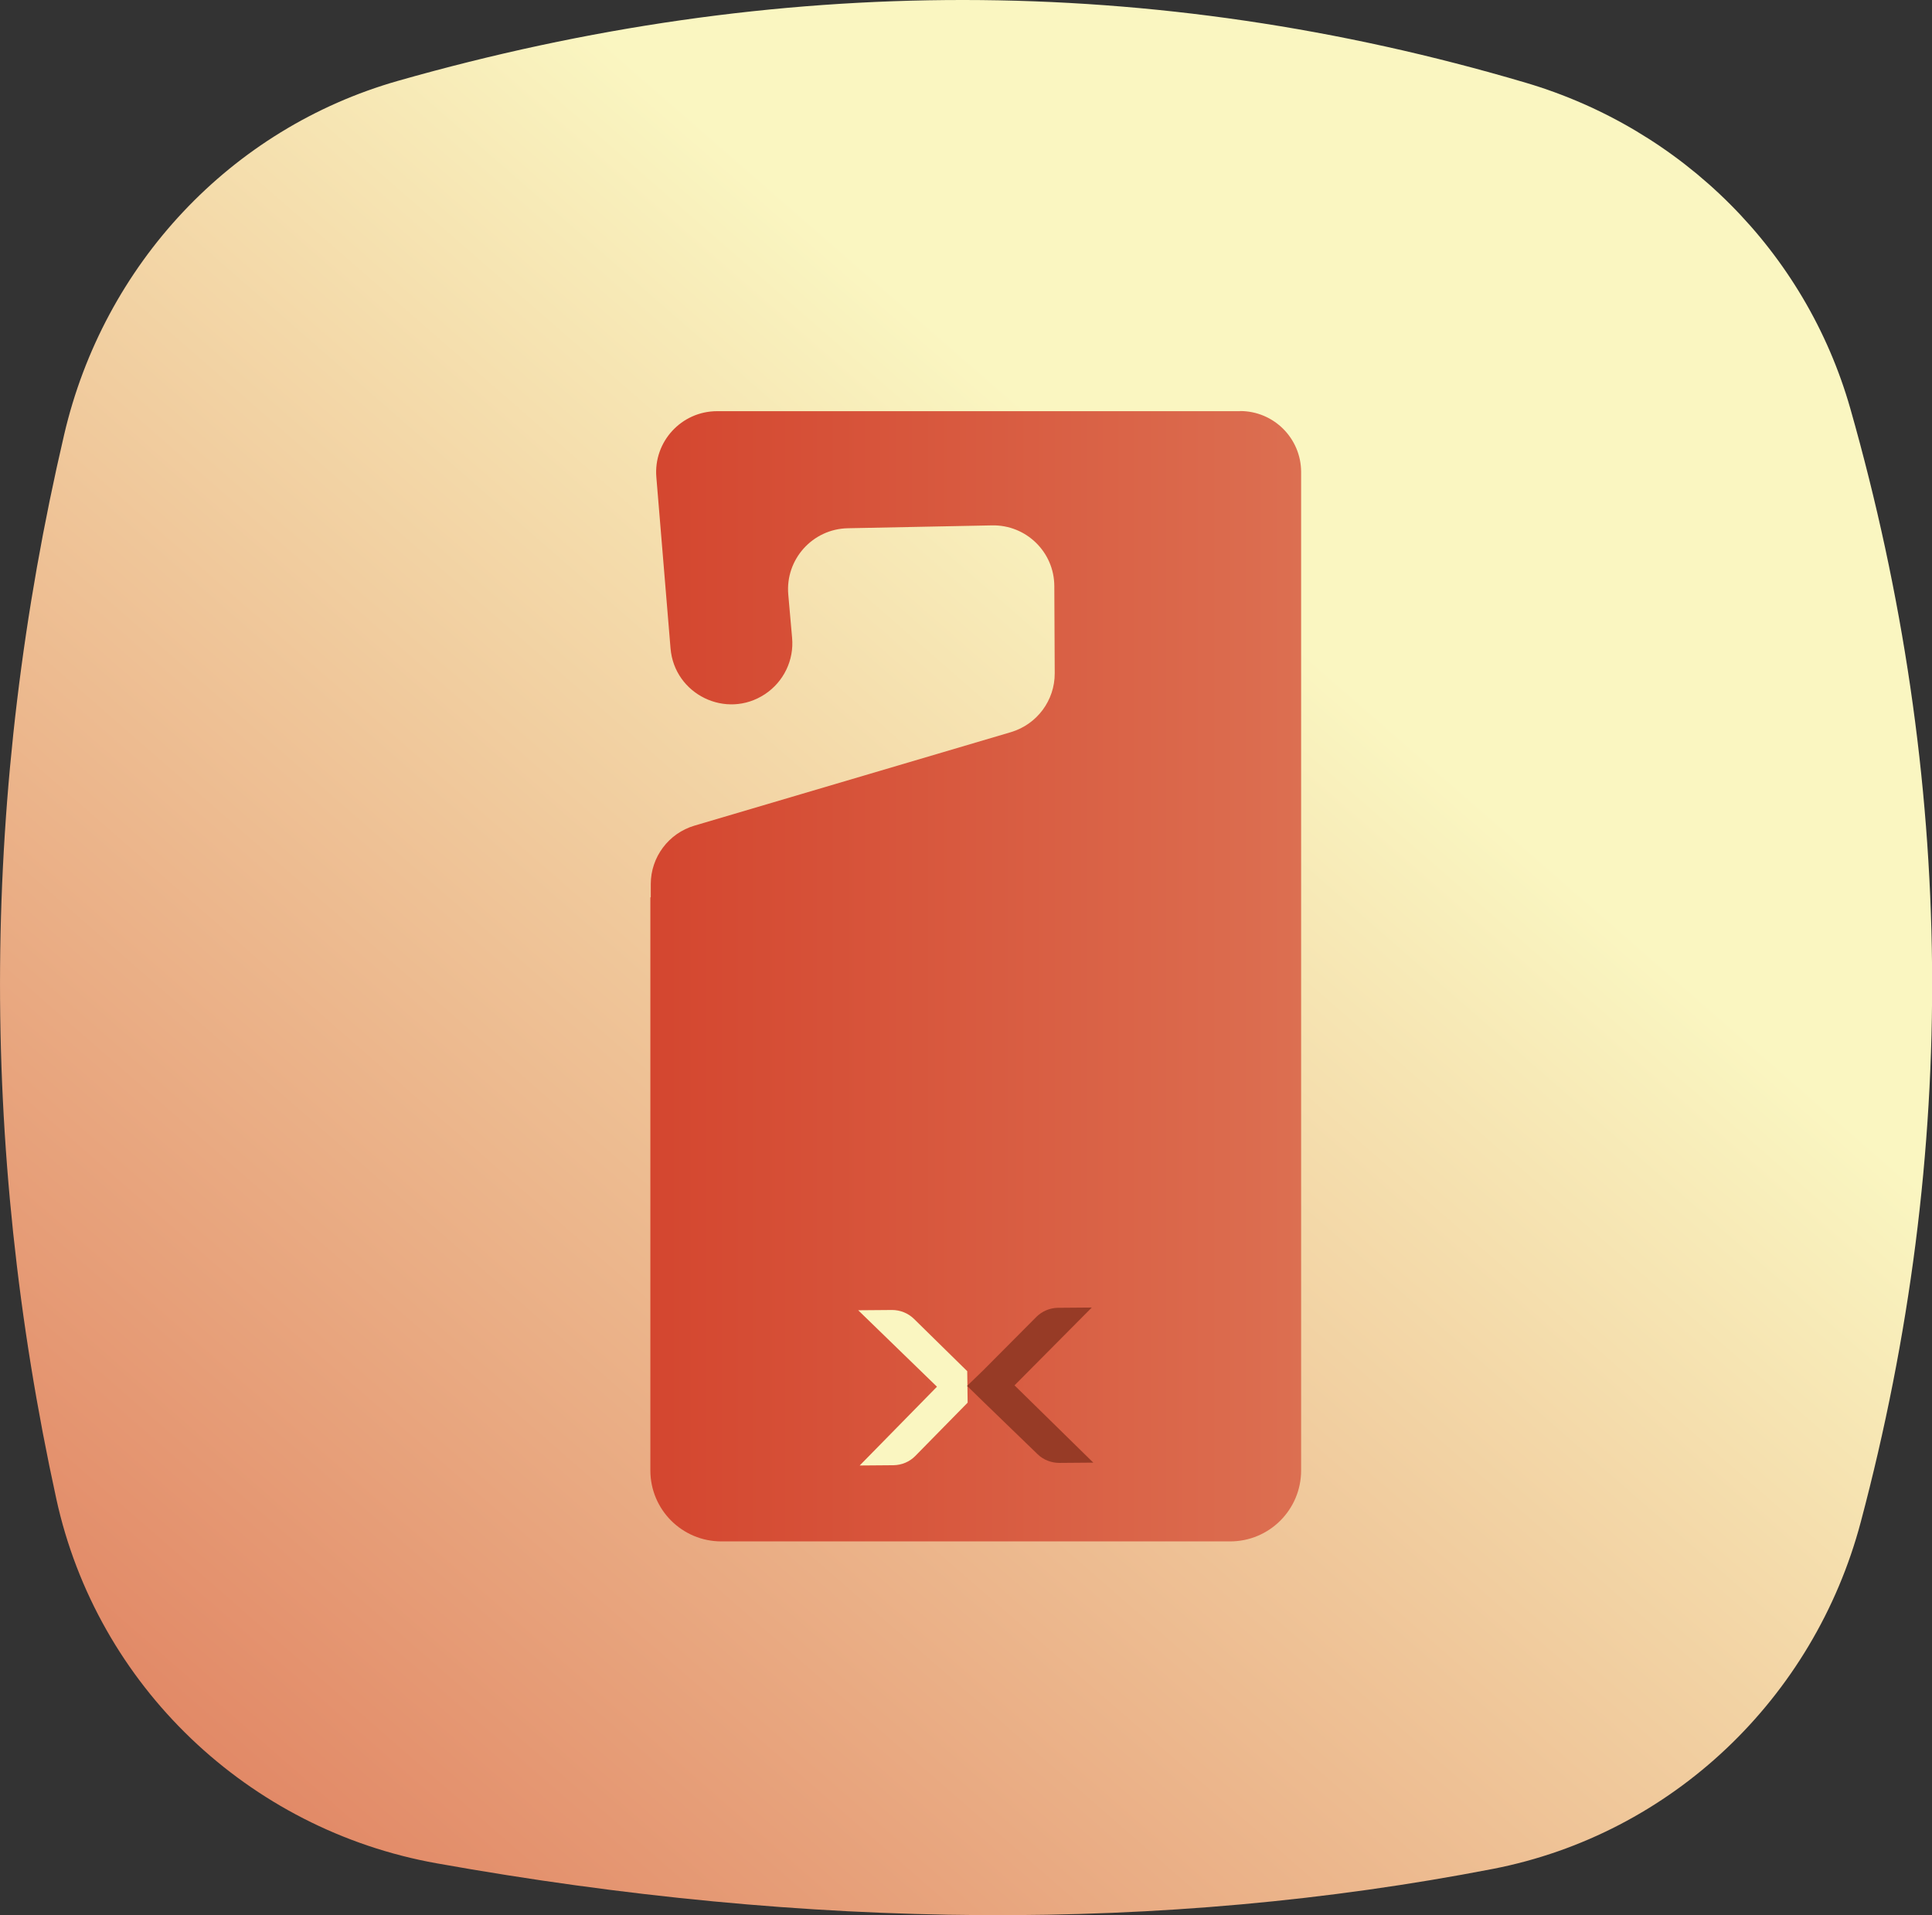
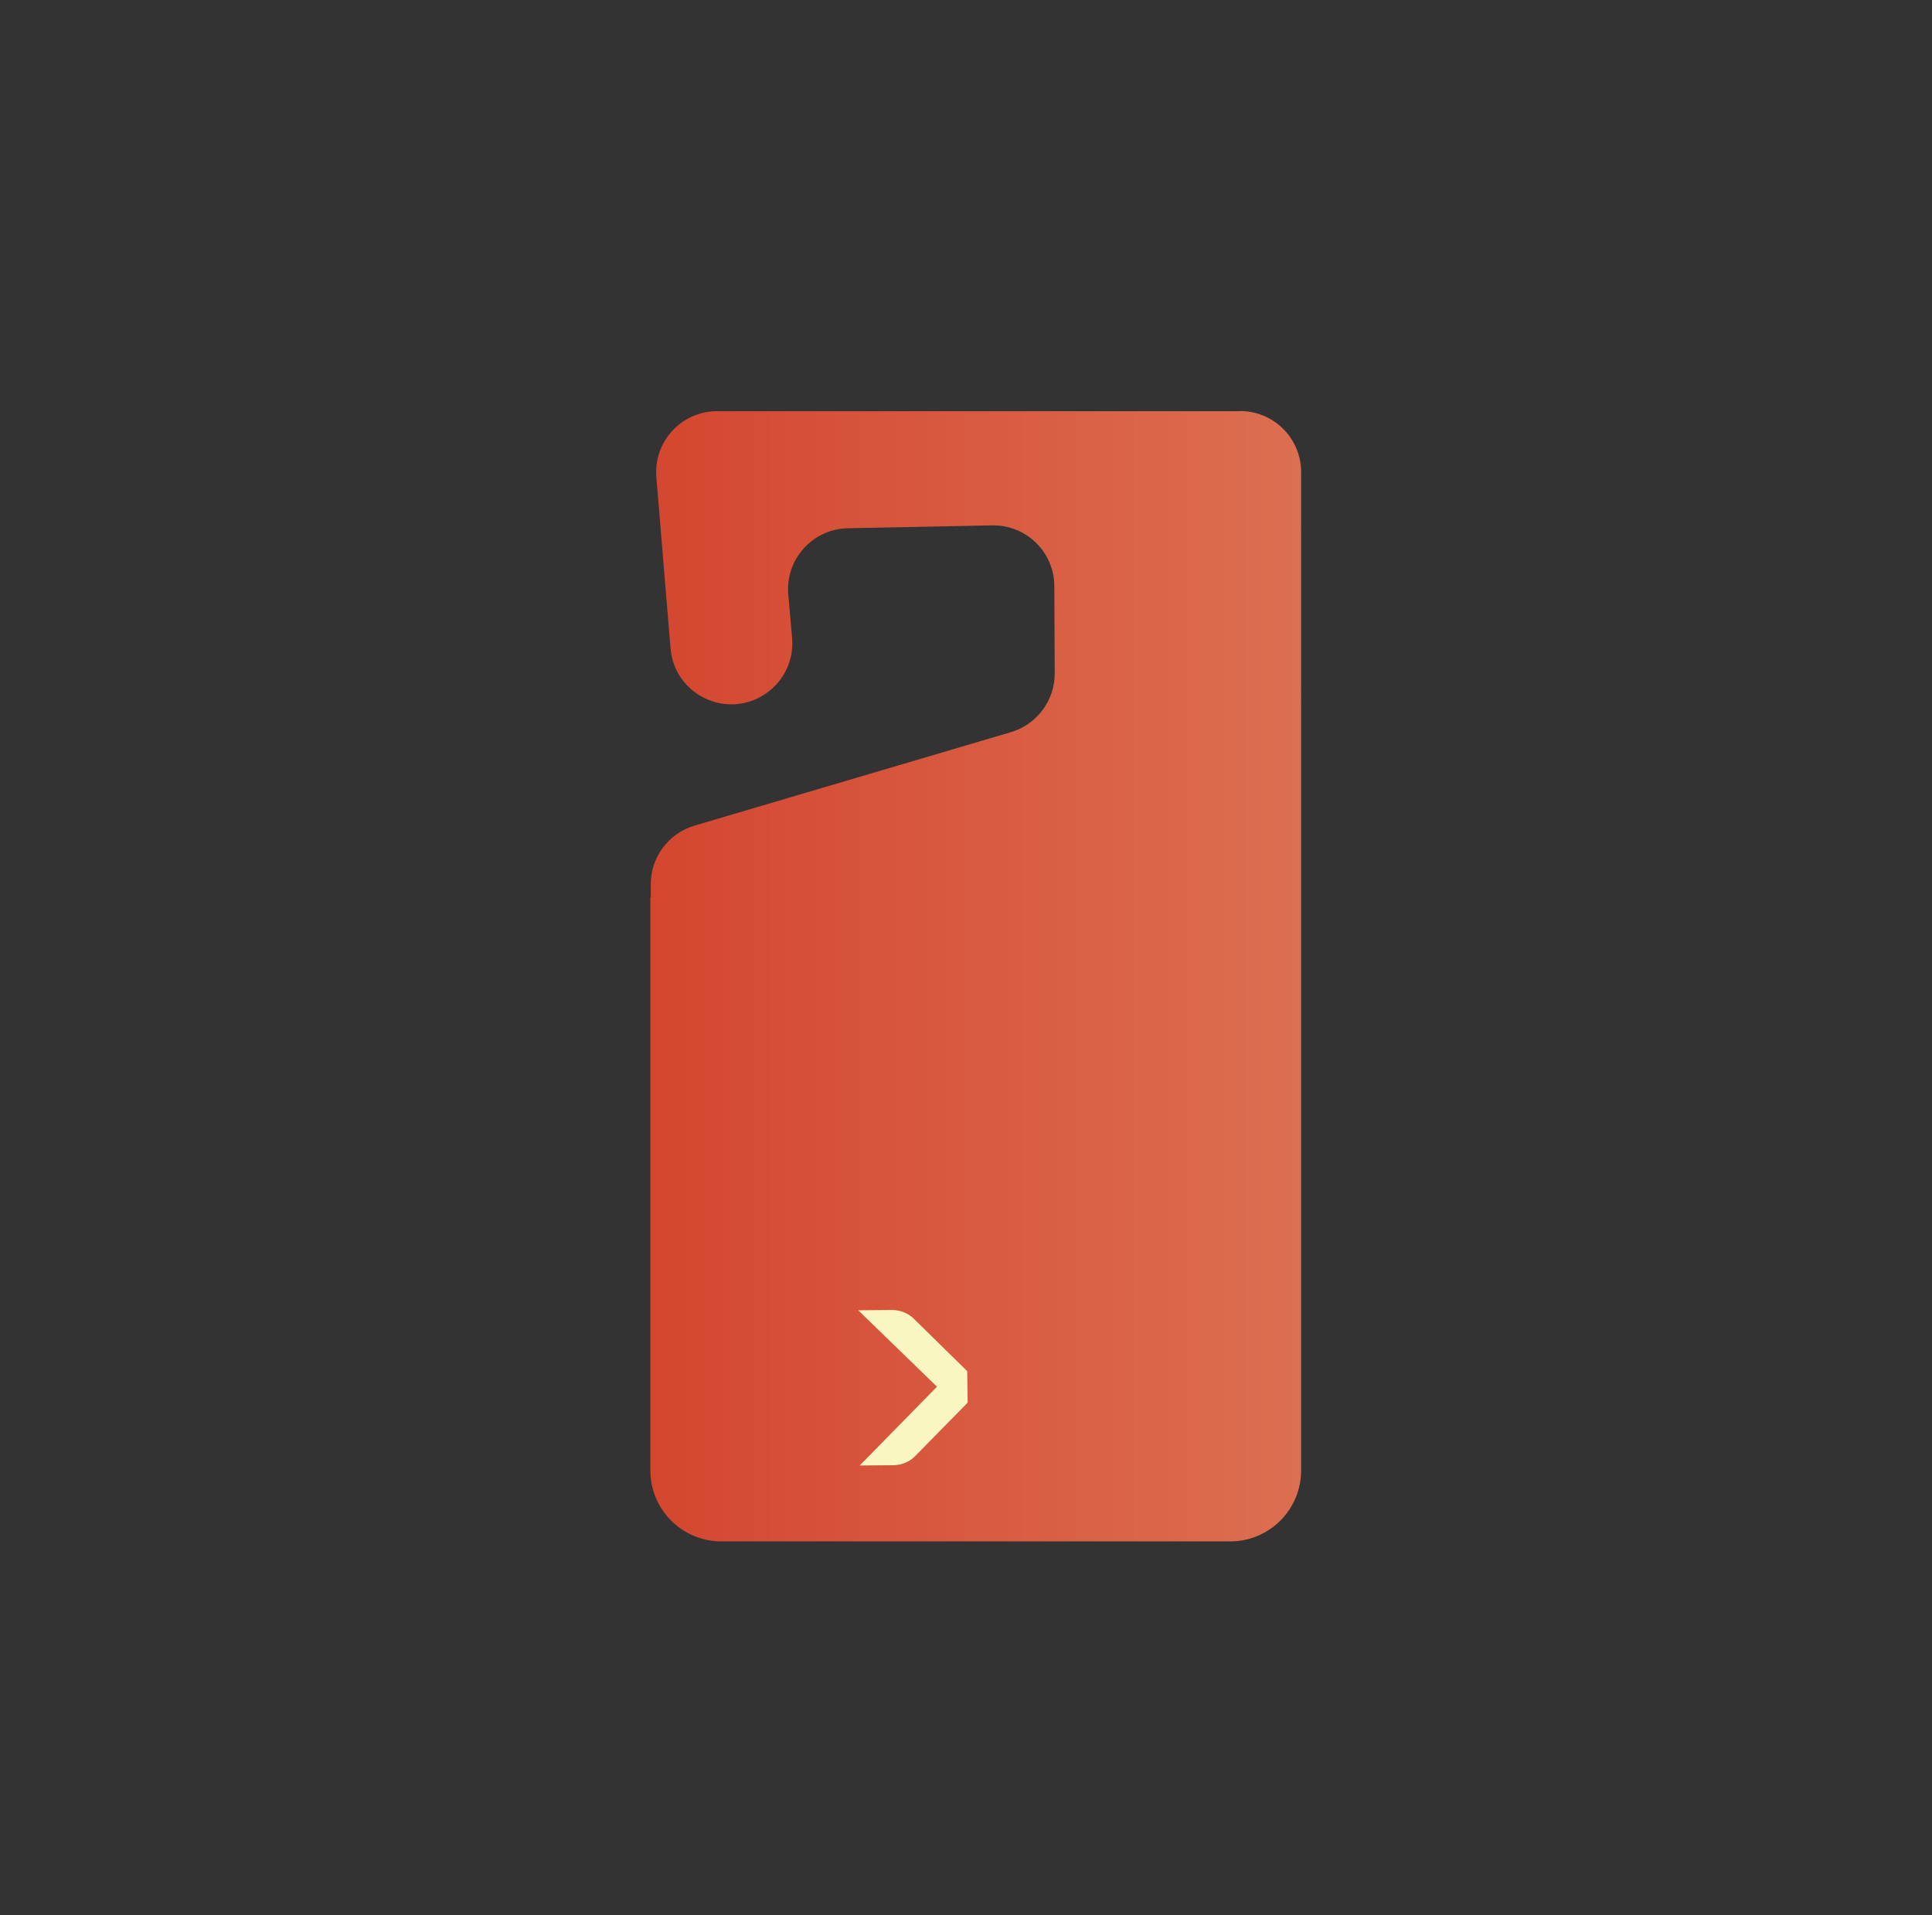
<svg xmlns="http://www.w3.org/2000/svg" id="Camada_2" data-name="Camada 2" viewBox="0 0 141.76 140.53">
  <rect x="0" y="0" width="141.76" height="140.53" fill="#333333" stroke="none" />
  <defs>
    <style>
      .cls-1 {
        fill: url(#Gradiente_sem_nome_25);
      }

      .cls-2 {
        fill: #faf6c1;
      }

      .cls-2, .cls-3 {
        fill-rule: evenodd;
      }

      .cls-4 {
        fill: url(#Nova_amostra_de_gradiente_1);
      }

      .cls-3 {
        fill: #973b26;
      }
    </style>
    <linearGradient id="Nova_amostra_de_gradiente_1" data-name="Nova amostra de gradiente 1" x1=".11" y1="152.21" x2="93.3" y2="45.38" gradientUnits="userSpaceOnUse">
      <stop offset="0" stop-color="#dc6f51" />
      <stop offset="1" stop-color="#faf6c1" />
    </linearGradient>
    <linearGradient id="Gradiente_sem_nome_25" data-name="Gradiente sem nome 25" x1="47.72" y1="71.63" x2="95.47" y2="71.63" gradientUnits="userSpaceOnUse">
      <stop offset="0" stop-color="#d4462f" />
      <stop offset="1" stop-color="#dc6f51" />
    </linearGradient>
  </defs>
  <g id="Camada_1-2" data-name="Camada 1">
    <g>
-       <path class="cls-4" d="M109.54,137.13c-24.21,4.69-50.07,4.49-77.5-.41-13.83-2.47-24.92-13.03-27.91-26.75C-1.56,83.94-1.37,57.91,4.71,31.88c2.9-12.45,12.2-22.45,24.5-25.95,27.76-7.9,55.34-7.96,82.74.14,11.5,3.4,20.54,12.39,23.82,23.92,7.74,27.23,7.99,54.47.76,81.7-3.43,12.92-13.86,22.89-26.99,25.44Z" />
      <g>
        <path class="cls-1" d="M90.99,30.17h-38.37c-2.62,0-4.68,2.24-4.46,4.85l1.04,12.55c.28,3.38,4.08,5.24,6.92,3.37,1.38-.91,2.15-2.5,2-4.14l-.28-3.17c-.23-2.58,1.78-4.82,4.37-4.87l10.58-.21c2.5-.05,4.56,1.95,4.57,4.45l.03,6.4c.01,1.99-1.3,3.75-3.21,4.32l-23.22,6.86c-1.9.56-3.21,2.31-3.21,4.29v.97h-.03v42.05c0,2.88,2.33,5.21,5.21,5.21h37.33c2.88,0,5.21-2.33,5.21-5.21V34.64c0-2.47-2-4.48-4.48-4.48Z" />
        <g>
          <path class="cls-2" d="M71,102.92l-3.84,3.91c-.42.43-.99.67-1.6.68l-2.48.02,5.67-5.78-5.78-5.61,2.48-.02c.6,0,1.18.23,1.61.65l3.91,3.84" />
-           <path class="cls-3" d="M70.96,101.69l1.17-1.13,3.91-3.93c.42-.42.99-.66,1.58-.67l2.49-.02-5.67,5.71,5.78,5.67-2.49.02c-.59,0-1.17-.22-1.6-.64l-3.98-3.85-1.2-1.17Z" />
        </g>
      </g>
    </g>
  </g>
</svg>